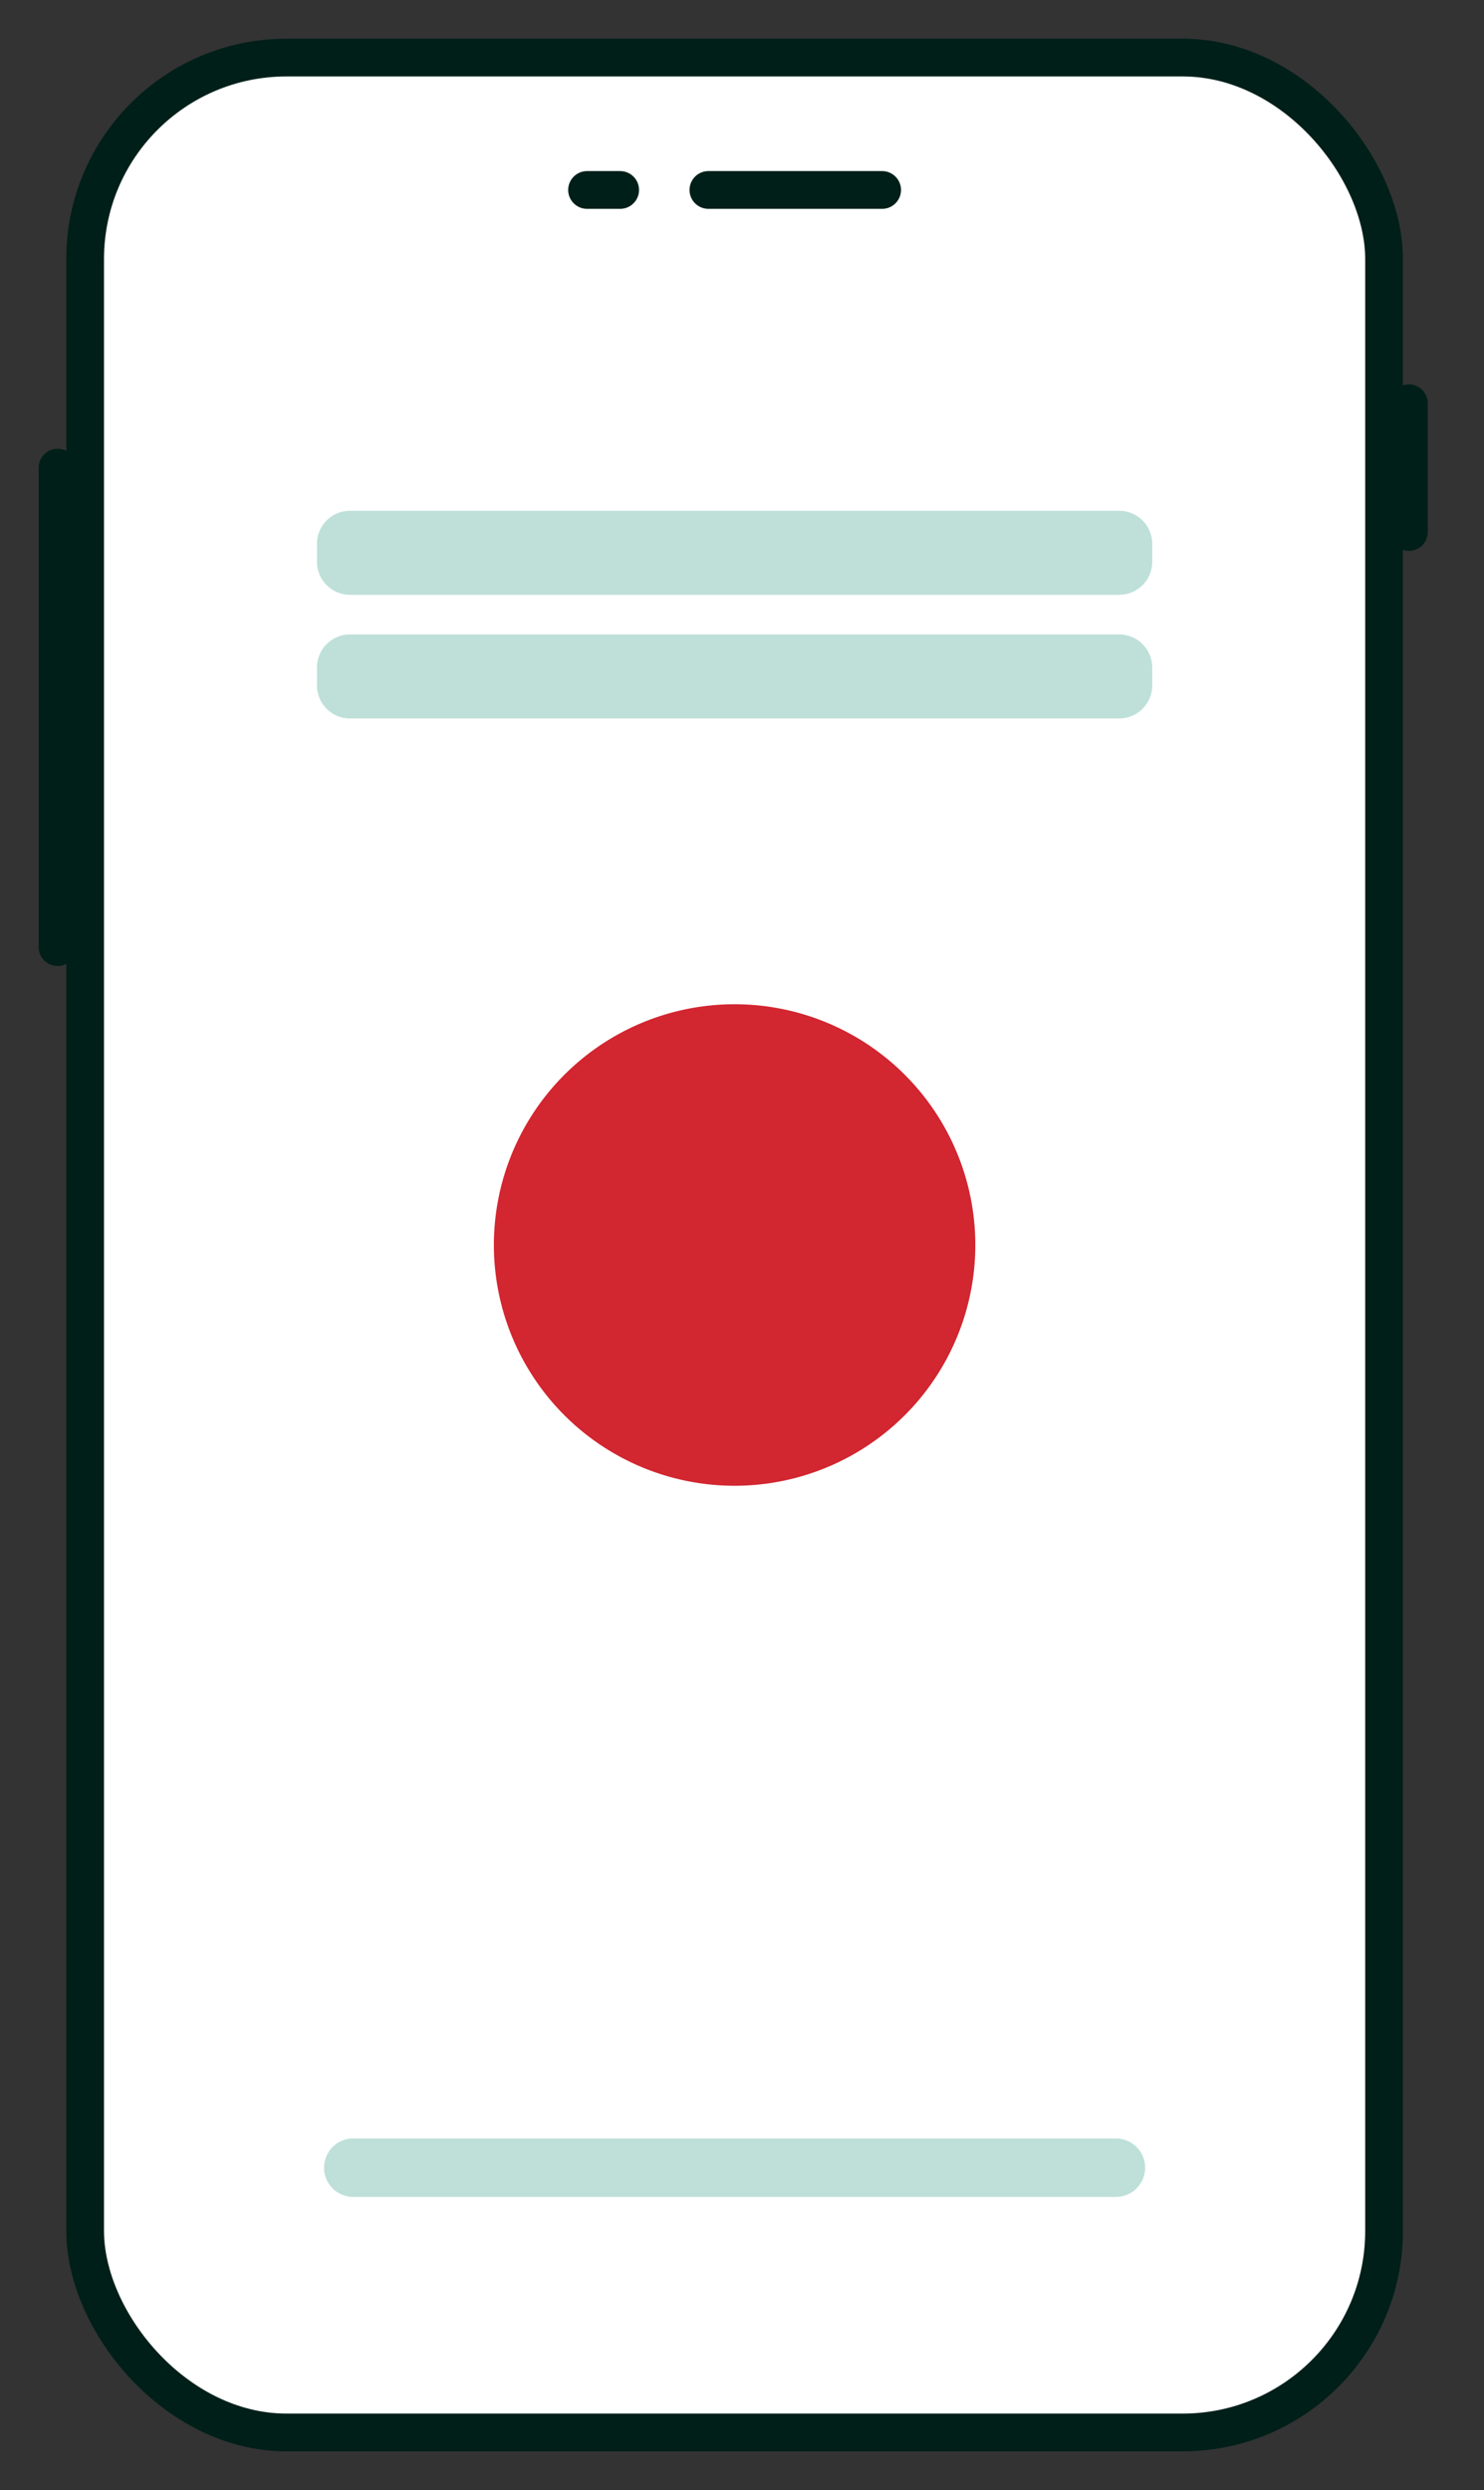
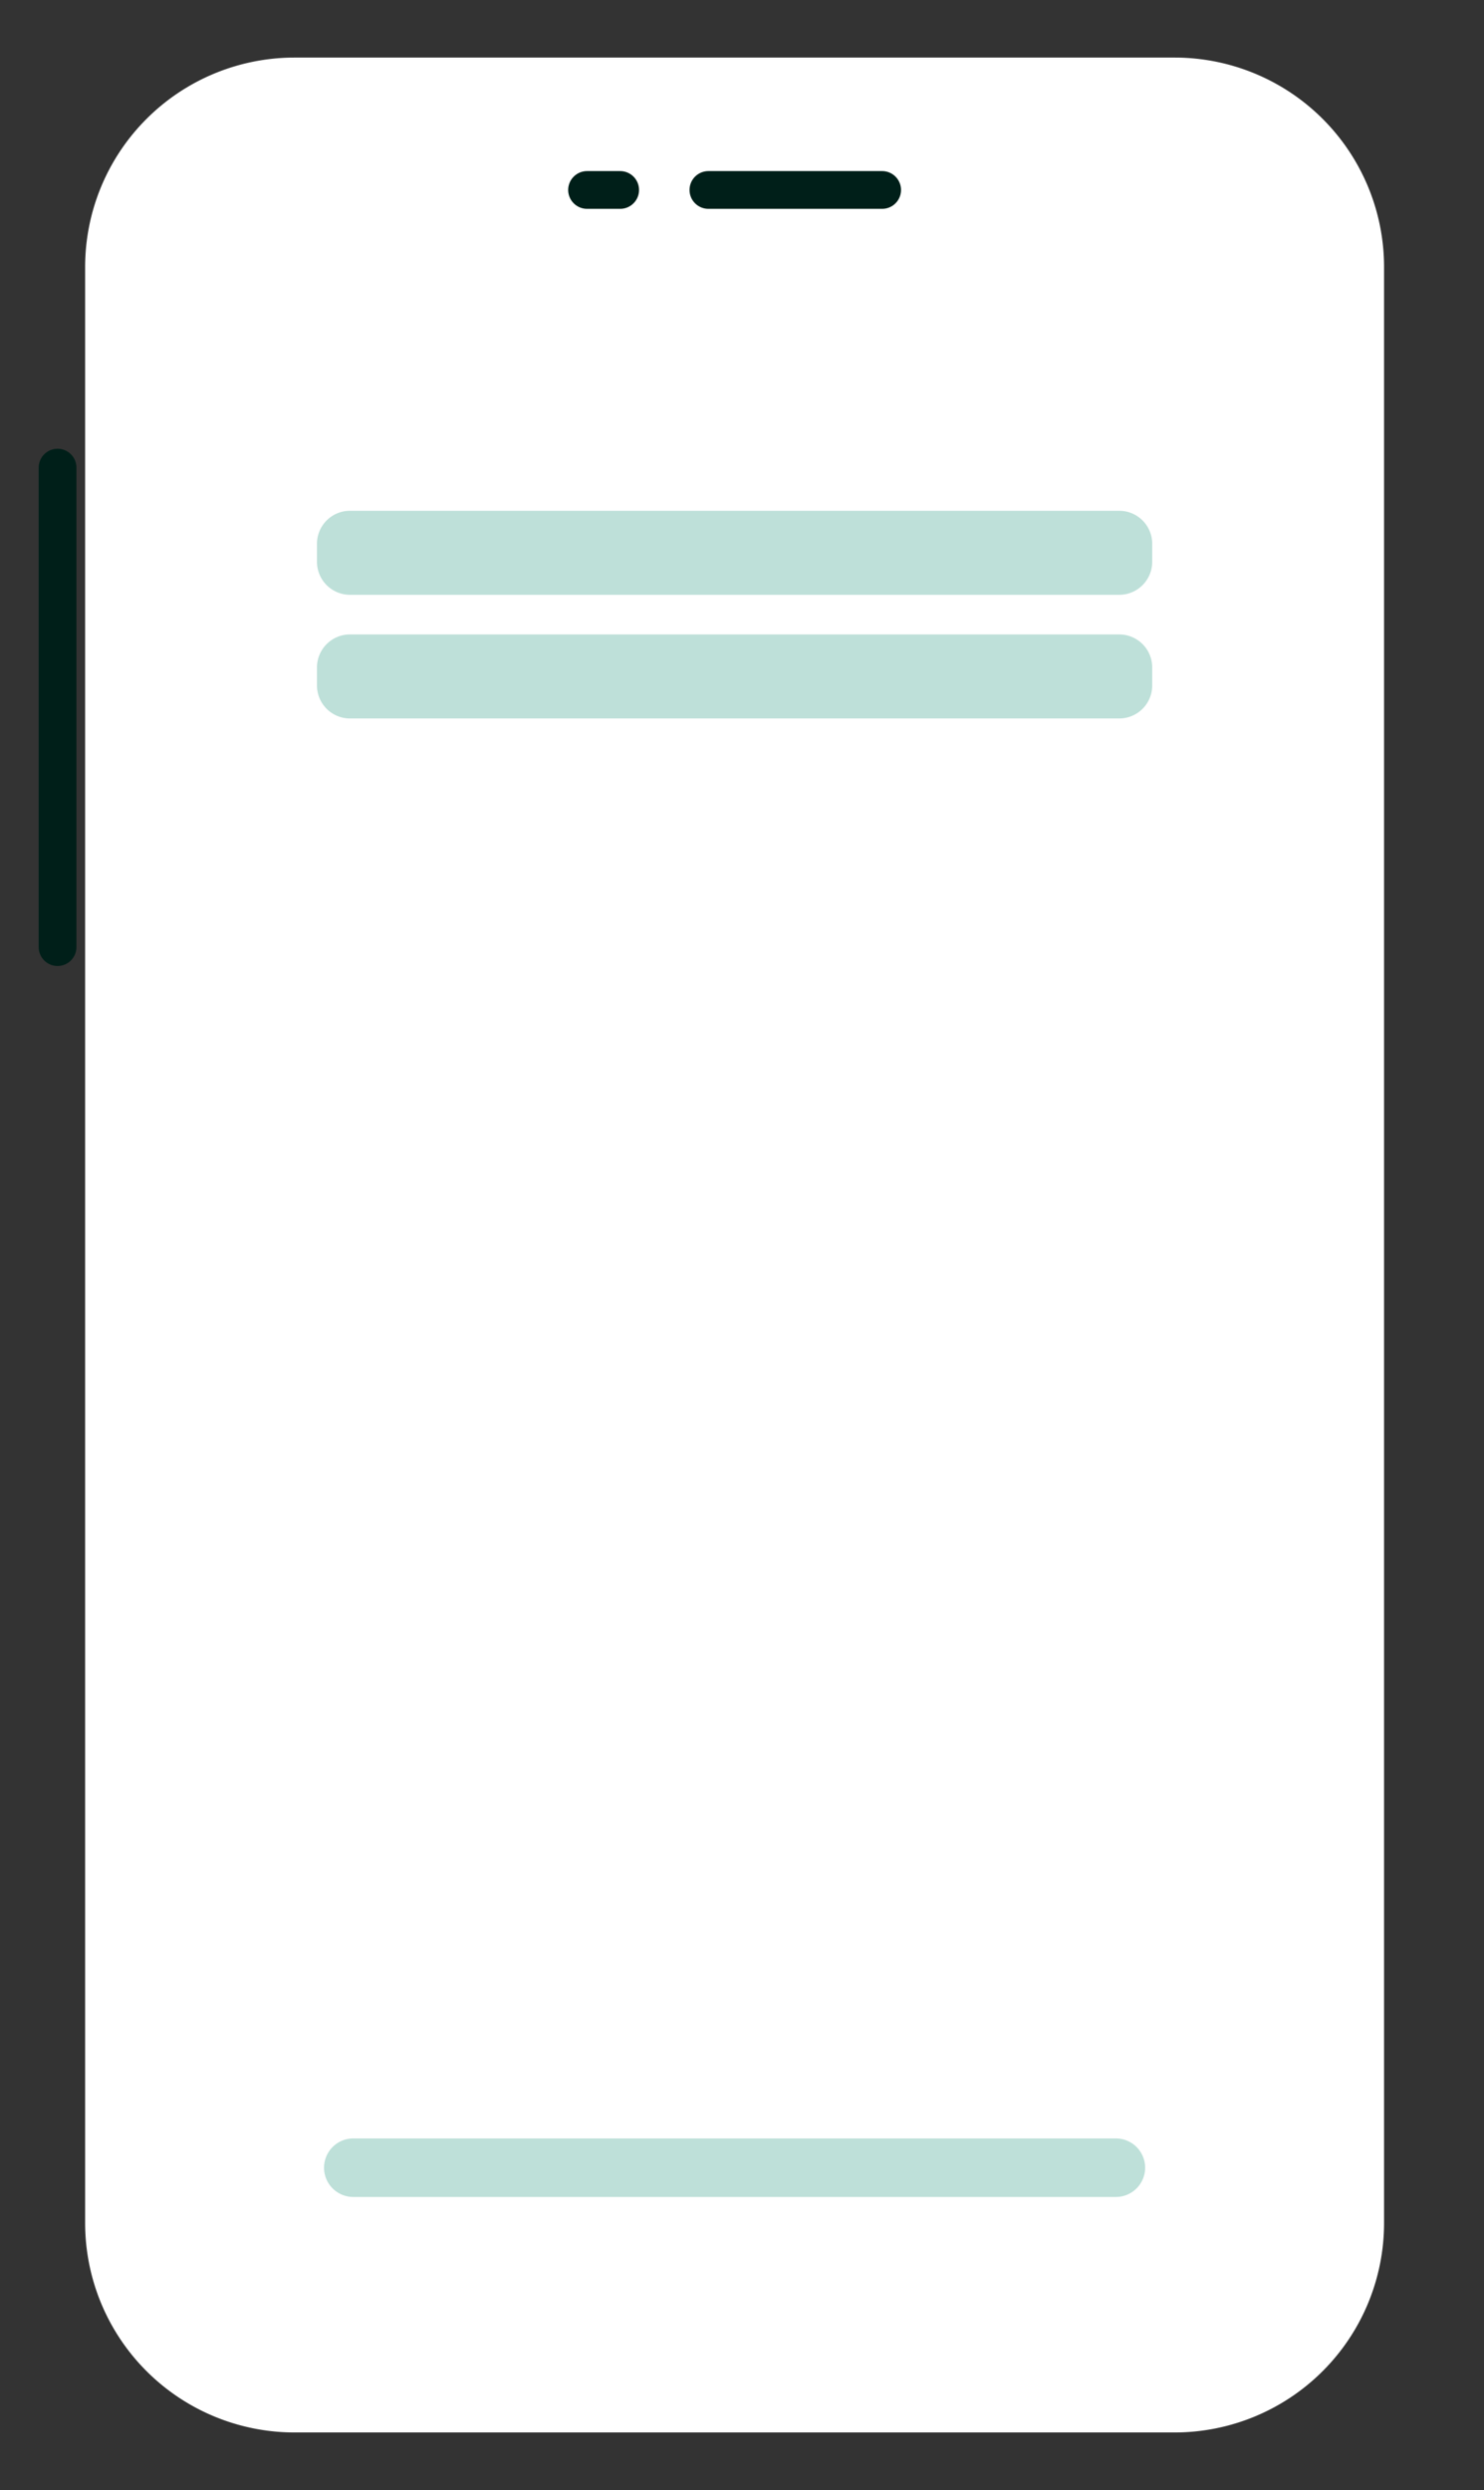
<svg xmlns="http://www.w3.org/2000/svg" id="Group_93" data-name="Group 93" width="235.834" height="395.64" viewBox="0 0 235.834 395.64">
  <rect x="0" y="0" width="235.834" height="395.64" fill="#333333" stroke="none" />
  <defs>
    <clipPath id="clip-path">
      <rect id="Rectangle_13" data-name="Rectangle 13" width="235.834" height="395.64" fill="none" />
    </clipPath>
  </defs>
  <g id="Group_24" data-name="Group 24" transform="translate(0 0)" clip-path="url(#clip-path)">
-     <line id="Line_25" data-name="Line 25" y2="20.453" transform="translate(223.897 64.076)" fill="none" stroke="#001f19" stroke-linecap="round" stroke-linejoin="round" stroke-width="6" />
    <path id="Path_67" data-name="Path 67" d="M176.478,378.846H36.631A33.288,33.288,0,0,1,3.343,345.558V34.788A33.288,33.288,0,0,1,36.631,1.5H176.478a33.288,33.288,0,0,1,33.288,33.288v310.77a33.288,33.288,0,0,1-33.288,33.288" transform="translate(10.186 7.647)" fill="#fff" />
-     <rect id="Rectangle_12" data-name="Rectangle 12" width="206.423" height="377.346" rx="32" transform="translate(13.53 9.147)" fill="none" stroke="#001f19" stroke-linecap="round" stroke-linejoin="round" stroke-width="6" />
    <path id="Path_68" data-name="Path 68" d="M168.7,359.668H29.981a21.4,21.4,0,0,1-21.4-21.4V28.006a21.4,21.4,0,0,1,21.4-21.4H168.7a21.4,21.4,0,0,1,21.4,21.4V338.269a21.4,21.4,0,0,1-21.4,21.4" transform="translate(17.403 14.682)" fill="#fff" />
-     <path id="Path_69" data-name="Path 69" d="M30.662,103.015a38.254,38.254,0,1,1,38.253,38.253,38.253,38.253,0,0,1-38.253-38.253" transform="translate(47.824 94.805)" fill="#d22630" />
    <path id="Path_70" data-name="Path 70" d="M24.082,40.049H146.331a5.244,5.244,0,0,1,5.241,5.245v2.863a5.242,5.242,0,0,1-5.241,5.243H24.082a5.242,5.242,0,0,1-5.243-5.243V45.294a5.244,5.244,0,0,1,5.243-5.245" transform="translate(31.535 60.757)" fill="#bee0d9" />
    <path id="Path_71" data-name="Path 71" d="M24,140.552H144.99a4.651,4.651,0,1,1,0,9.3H24a4.651,4.651,0,1,1,0-9.3" transform="translate(32.244 199.224)" fill="#bee0d9" />
    <path id="Path_72" data-name="Path 72" d="M24.082,31.786H146.331a5.242,5.242,0,0,1,5.241,5.243v2.863a5.242,5.242,0,0,1-5.241,5.243H24.082a5.242,5.242,0,0,1-5.243-5.243V37.029a5.242,5.242,0,0,1,5.243-5.243" transform="translate(31.535 49.373)" fill="#bee0d9" />
    <line id="Line_26" data-name="Line 26" x1="27.61" transform="translate(112.578 30.183)" fill="none" stroke="#001f19" stroke-linecap="round" stroke-linejoin="round" stroke-width="6" />
    <line id="Line_27" data-name="Line 27" x1="5.26" transform="translate(93.294 30.183)" fill="none" stroke="#001f19" stroke-linecap="round" stroke-linejoin="round" stroke-width="6" />
    <line id="Line_28" data-name="Line 28" y2="76.185" transform="translate(9.147 74.302)" fill="none" stroke="#001f19" stroke-linecap="round" stroke-linejoin="round" stroke-width="6" />
  </g>
</svg>